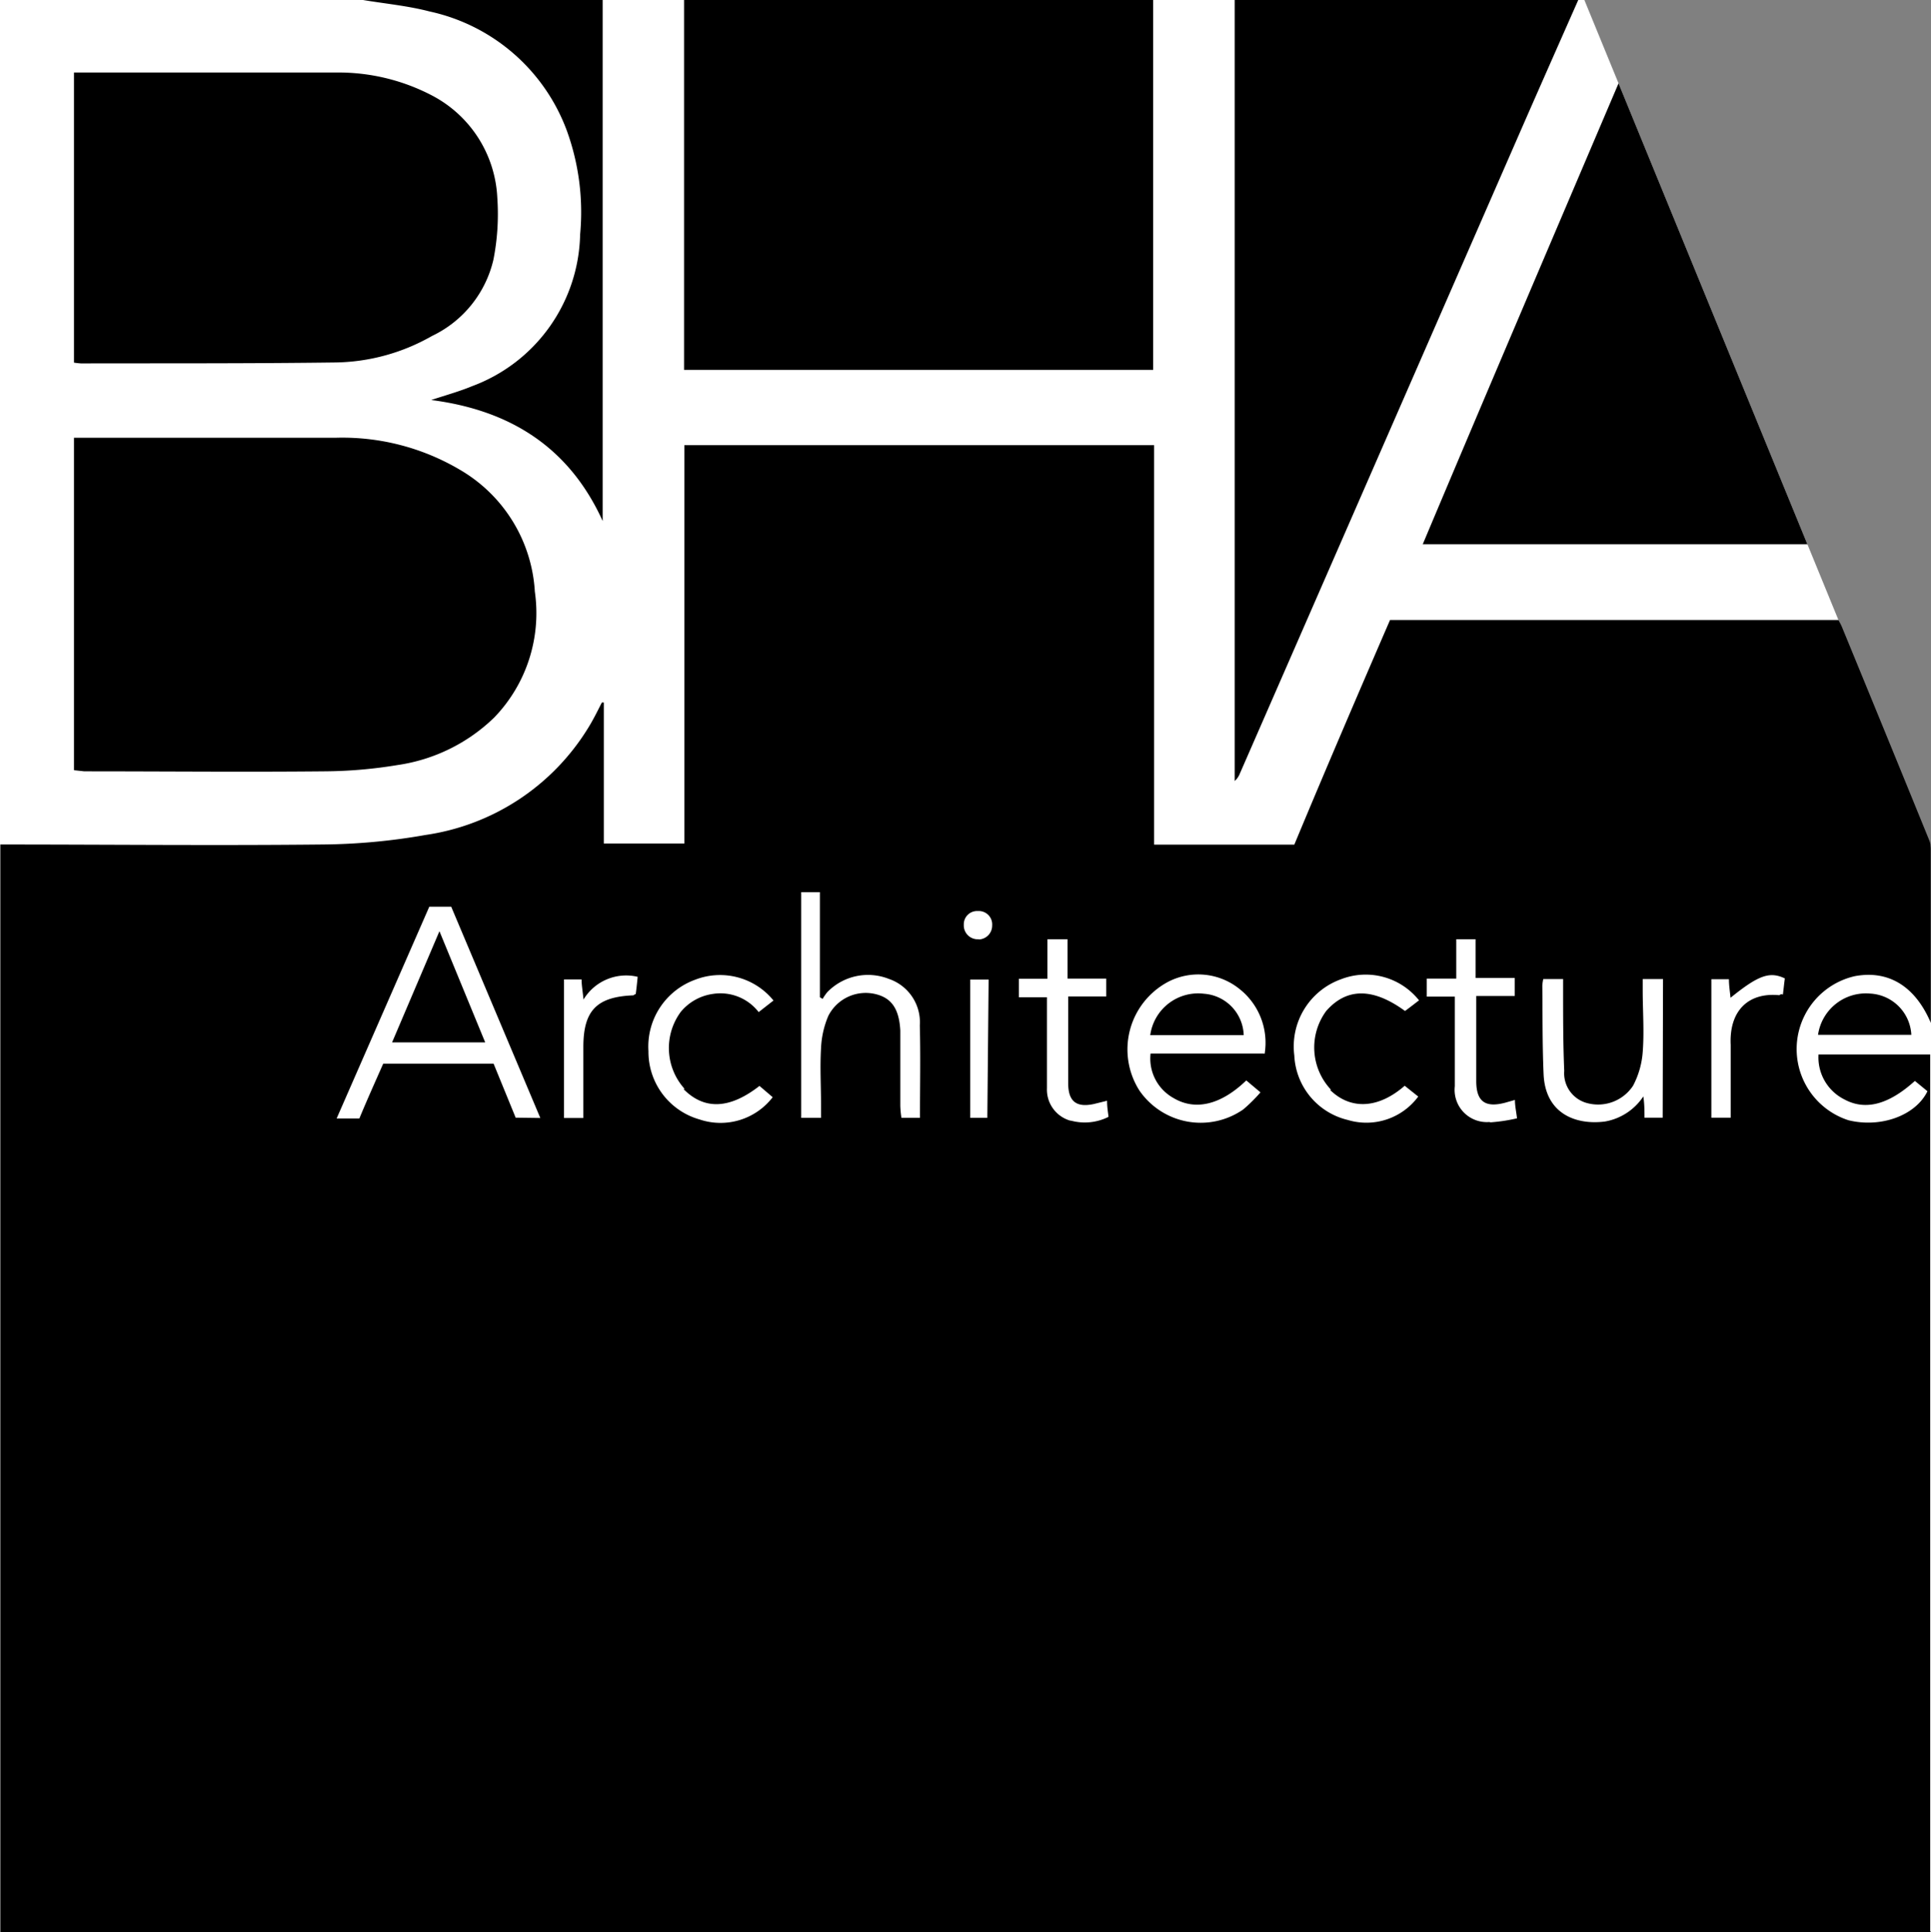
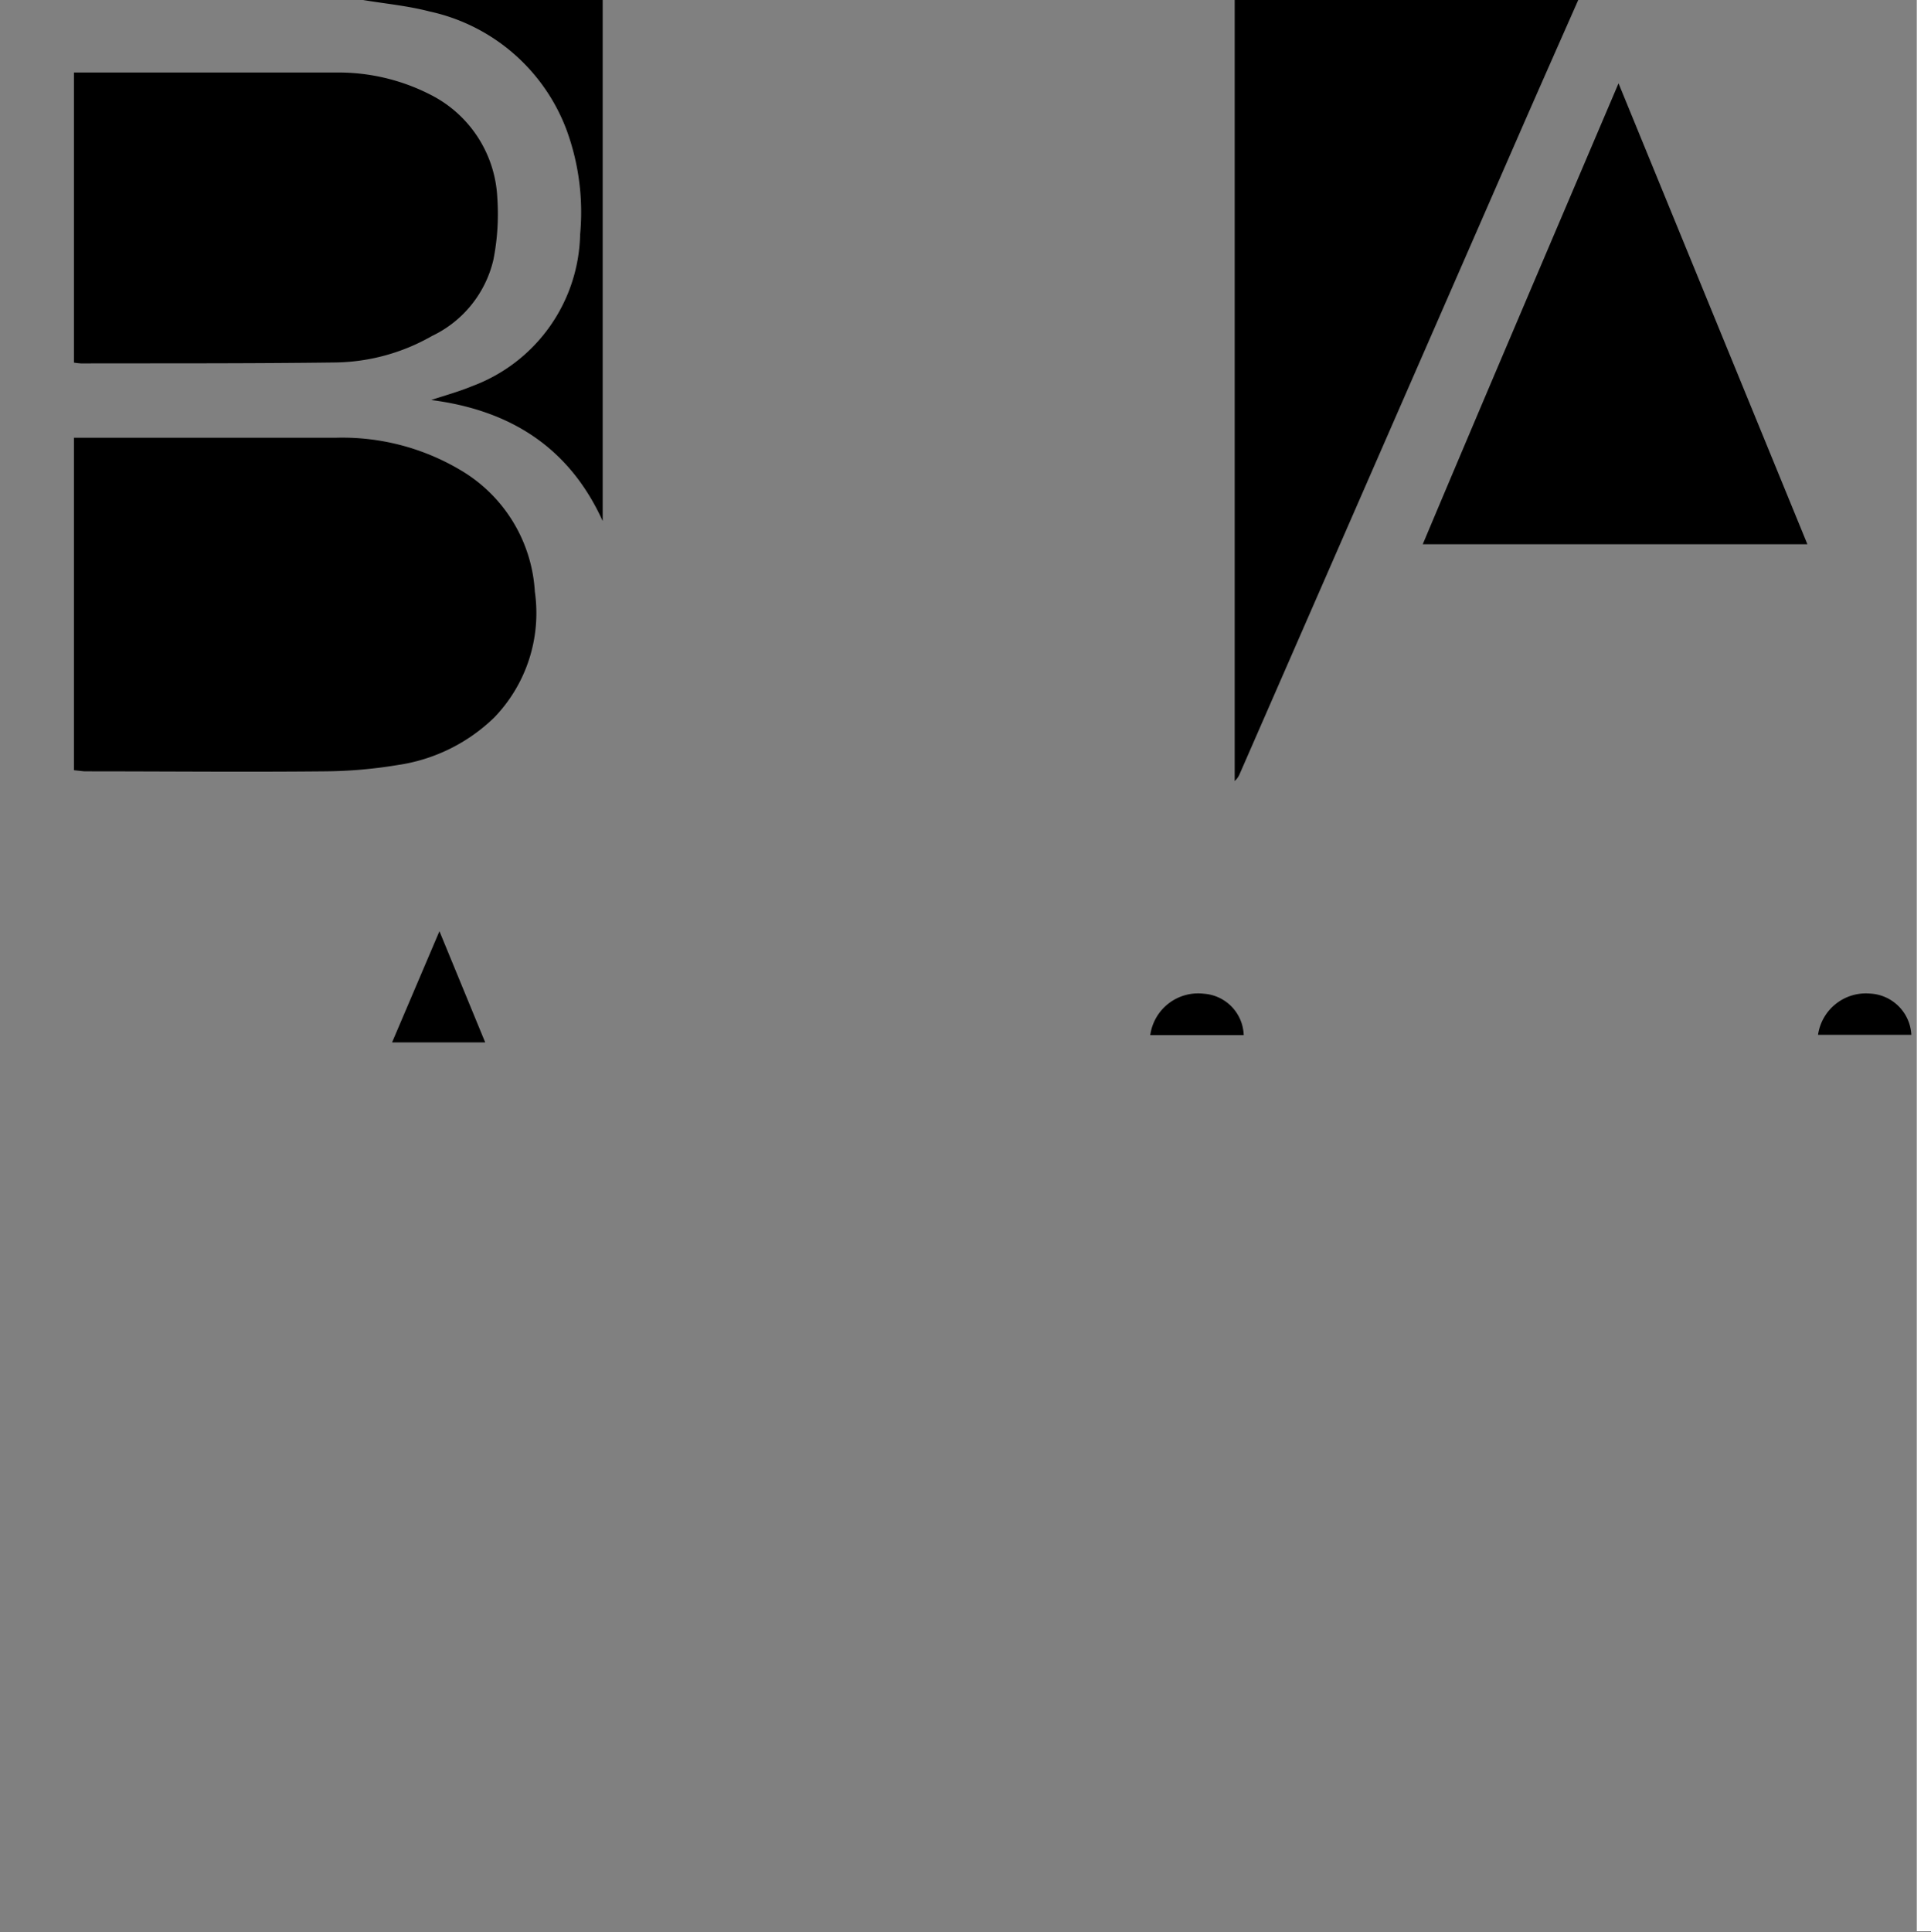
<svg xmlns="http://www.w3.org/2000/svg" viewBox="0 0 119.83 119.88">
  <rect x="0" y="0" width="119.83" height="119.88" fill="#808080" stroke="none" />
-   <path d="M119.83 52.76v67.07h-.88L0 119.88V0h98.32l2.12 5.17 11.72 28.6 1.91 4.66 5.72 14a1.84 1.84 0 01.04.33z" fill="#fff" />
-   <path fill="hsl(201, 47%, 37%)" d="M119.8 52.43a1.07 1.07 0 00-.07-.27q-2.7-6.63-5.42-13.24c-.06-.15-.14-.29-.22-.45H86.26c-2 4.62-4 9.28-5.94 13.94h-8.7V27.62H42.47v24.72h-5v-8.75h-.12c-.28.54-.54 1.08-.86 1.59a14.24 14.24 0 01-10.09 6.63 38.44 38.44 0 01-6.43.59c-6.65.07-13.3 0-19.95 0v67.5h119.76V65.43h-6.93a2.91 2.91 0 001.59 2.78c1.3.71 2.74.35 4.39-1.14l.78.64c-.74 1.52-2.91 2.29-4.9 1.8a4.64 4.64 0 01.39-8.94c2.09-.39 3.75.62 4.72 2.9V52.76a1.84 1.84 0 00-.02-.33zM32 69.35L30.63 66h-6.85c-.49 1.11-1 2.24-1.48 3.4h-1.41l5.75-13.14H28l5.53 13.11zm7.41-7.66c-.08.05-.09.07-.11.07-2.27.09-3.1.94-3.1 3.21v4.4H35v-8.6h1.09c0 .35.07.74.12 1.25a3.09 3.09 0 013.36-1.41c-.04.44-.08.78-.12 1.08zm3 5.88c1.29 1.31 2.86 1.26 4.72-.19l.82.7a4.08 4.08 0 01-4.54 1.38 4.36 4.36 0 01-3.17-4.24 4.41 4.41 0 012.9-4.43A4.27 4.27 0 0148 62.08l-.92.72a3 3 0 00-2.83-1.13 3.15 3.15 0 00-2 1.11 3.78 3.78 0 00.24 4.79zm14.6 1.79h-1.07a6.17 6.17 0 01-.07-.74v-4.08-.59c-.07-1.33-.53-2-1.47-2.25a2.6 2.6 0 00-3 1.34 5.71 5.71 0 00-.45 2c-.07 1.17 0 2.35 0 3.53v.79h-1.23v-14h1.16v6.52l.17.1a3.13 3.13 0 01.29-.42 3.52 3.52 0 013.82-.82 2.84 2.84 0 011.92 2.89c.05 1.88.01 3.78.01 5.73zm4.26 0h-1.06v-8.58h1.14zm-.57-11.08a.86.86 0 01-.89-.9.82.82 0 01.87-.85.83.83 0 01.89.89.86.86 0 01-.79.87zm5.7 11.25a2 2 0 01-1.43-2v-5.65h-1.74v-1.15H65v-2.45h1.25v2.44h2.4v1.11h-2.36v5.4c0 1.11.51 1.51 1.6 1.27l.81-.2c0 .4.06.71.09 1a3.28 3.28 0 01-2.31.24zm12-4.16h-7a2.8 2.8 0 001.42 2.76c1.34.8 2.93.44 4.52-1.09l.88.74a9.69 9.69 0 01-1.07 1.06 4.62 4.62 0 01-6.44-1.17 4.75 4.75 0 011.78-6.75 4.07 4.07 0 014.41.43 4.25 4.25 0 011.58 4.03zm4.13 2.25c1.28 1.26 3 1.18 4.64-.25l.84.67a4 4 0 01-4.38 1.45 4.32 4.32 0 01-3.31-4 4.43 4.43 0 012.9-4.73 4.23 4.23 0 014.84 1.31c-.29.22-.58.45-.87.66-2-1.46-3.63-1.44-4.89 0a3.82 3.82 0 00.31 4.9zm9.89 2a2 2 0 01-2.14-2.22v-5.56h-1.74v-1.12h1.83v-2.44h1.2v2.4H94v1.12h-2.39V67.08c0 1.27.56 1.67 1.8 1.34l.6-.17c0 .37.08.71.13 1.14a10.57 10.57 0 01-1.64.25zm10.76-.27h-1.13c0-.43 0-.82-.07-1.32a3.59 3.59 0 01-2.39 1.56c-1.81.23-3.69-.49-3.8-2.93-.08-1.83-.06-3.67-.08-5.51a2.59 2.59 0 01.06-.4H97v.7c0 1.66 0 3.32.07 5a1.91 1.91 0 001.44 2 2.6 2.6 0 002.83-1.08 5.3 5.3 0 00.6-2.09c.1-1.27 0-2.56 0-3.83v-.7h1.26zm7.38-7.66c-.09 0-.13.07-.16.06-1.94-.18-3.1 1-3 3.08v4.52h-1.2v-8.59h1.09c0 .38.06.75.1 1.15 1.73-1.4 2.43-1.65 3.37-1.2-.04.29-.08.68-.12 1zM71.56 0v22.95H42.45V.72 0z" />
+   <path d="M119.83 52.76v67.07h-.88V0h98.32l2.12 5.17 11.72 28.6 1.91 4.66 5.72 14a1.84 1.84 0 01.04.33z" fill="#fff" />
  <path fill="hsl(201, 47%, 37%)" d="M97.94 0c-1.25 2.83-2.5 5.65-3.74 8.49L76.94 48a1.2 1.2 0 01-.32.46V.9 0zM37.4 0v32.33c-2.08-4.58-5.75-6.88-10.64-7.51.87-.29 1.72-.52 2.54-.86a10.27 10.27 0 006.7-9.41 14.83 14.83 0 00-.82-6.43A11.73 11.73 0 0026.65.71C25.31.36 23.91.23 22.53 0zM4.59 47.79V27.16h16.3a14.34 14.34 0 017.67 2 9.38 9.38 0 014.63 7.55 9.33 9.33 0 01-2.52 7.81 10.83 10.83 0 01-6 2.95 28.66 28.66 0 01-4.53.39c-5 .05-9.94 0-14.91 0z" />
  <path fill="hsl(201, 47%, 37%)" d="M4.59 4.5h16.28a12.5 12.5 0 015.89 1.4 7.56 7.56 0 014.1 6.36 14.63 14.63 0 01-.24 3.85 7 7 0 01-3.82 4.74 12.4 12.4 0 01-5.95 1.64c-5.27.07-10.55.05-15.82.06a4.24 4.24 0 01-.44-.05zM112.16 33.77H88.29c4-9.5 8.06-19 12.15-28.6zM112.82 64.21a3 3 0 013.23-2.56 2.7 2.7 0 012.56 2.56zM27.27 57.78l2.84 6.9h-5.78zM71.38 64.23a3 3 0 013.33-2.57 2.66 2.66 0 012.47 2.57z" />
</svg>